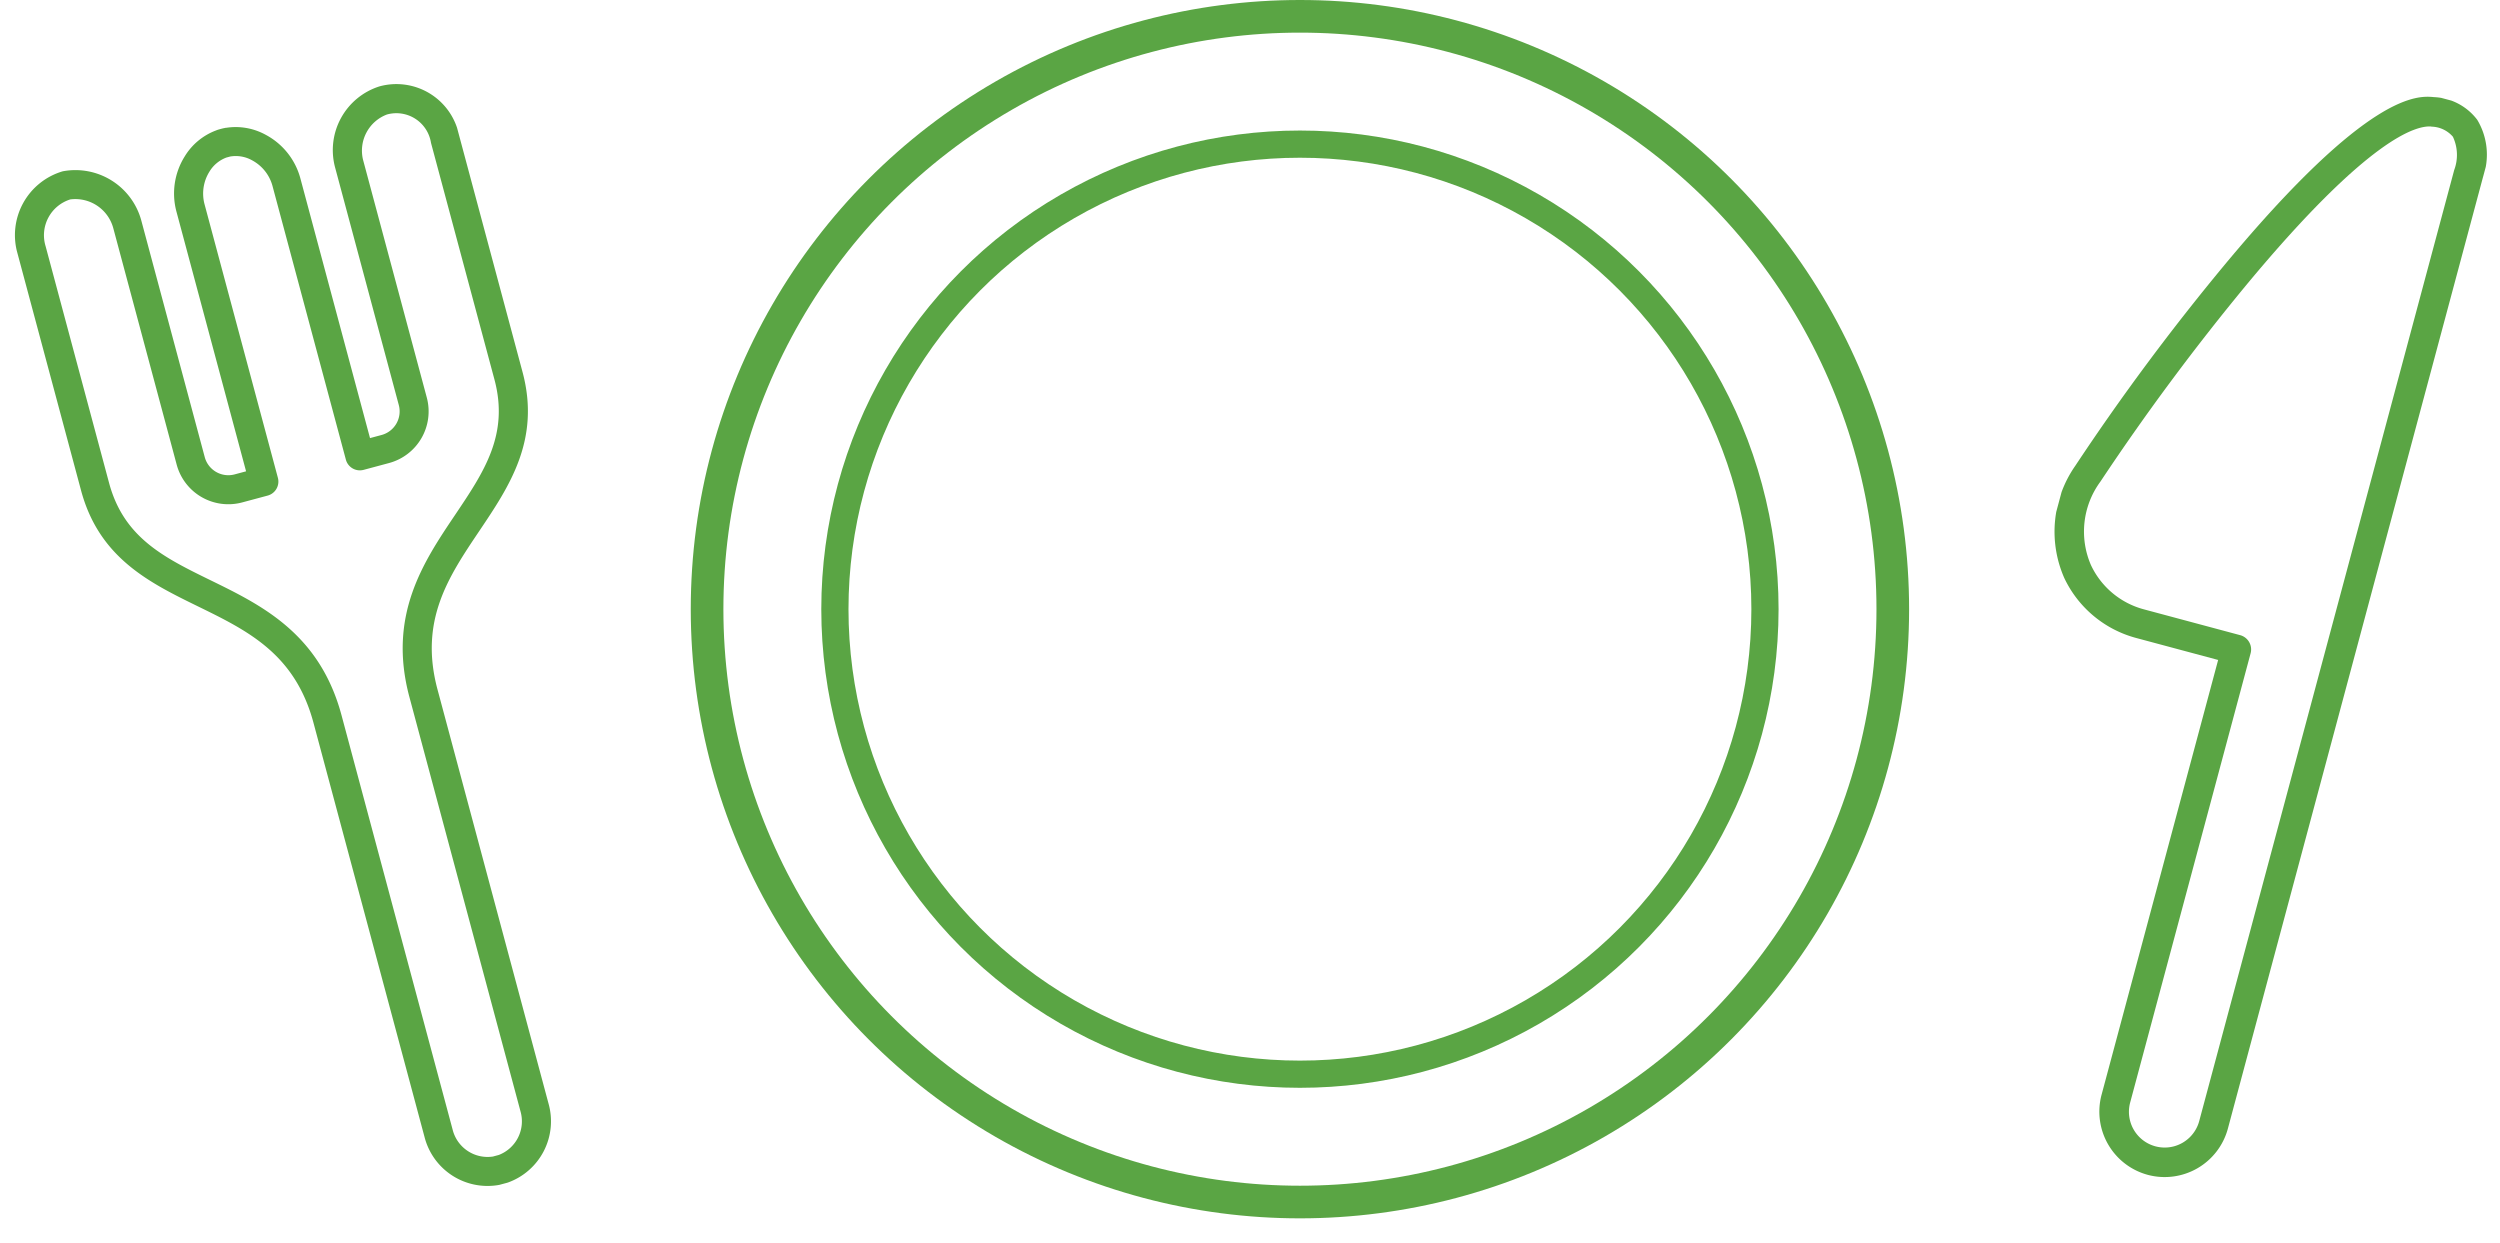
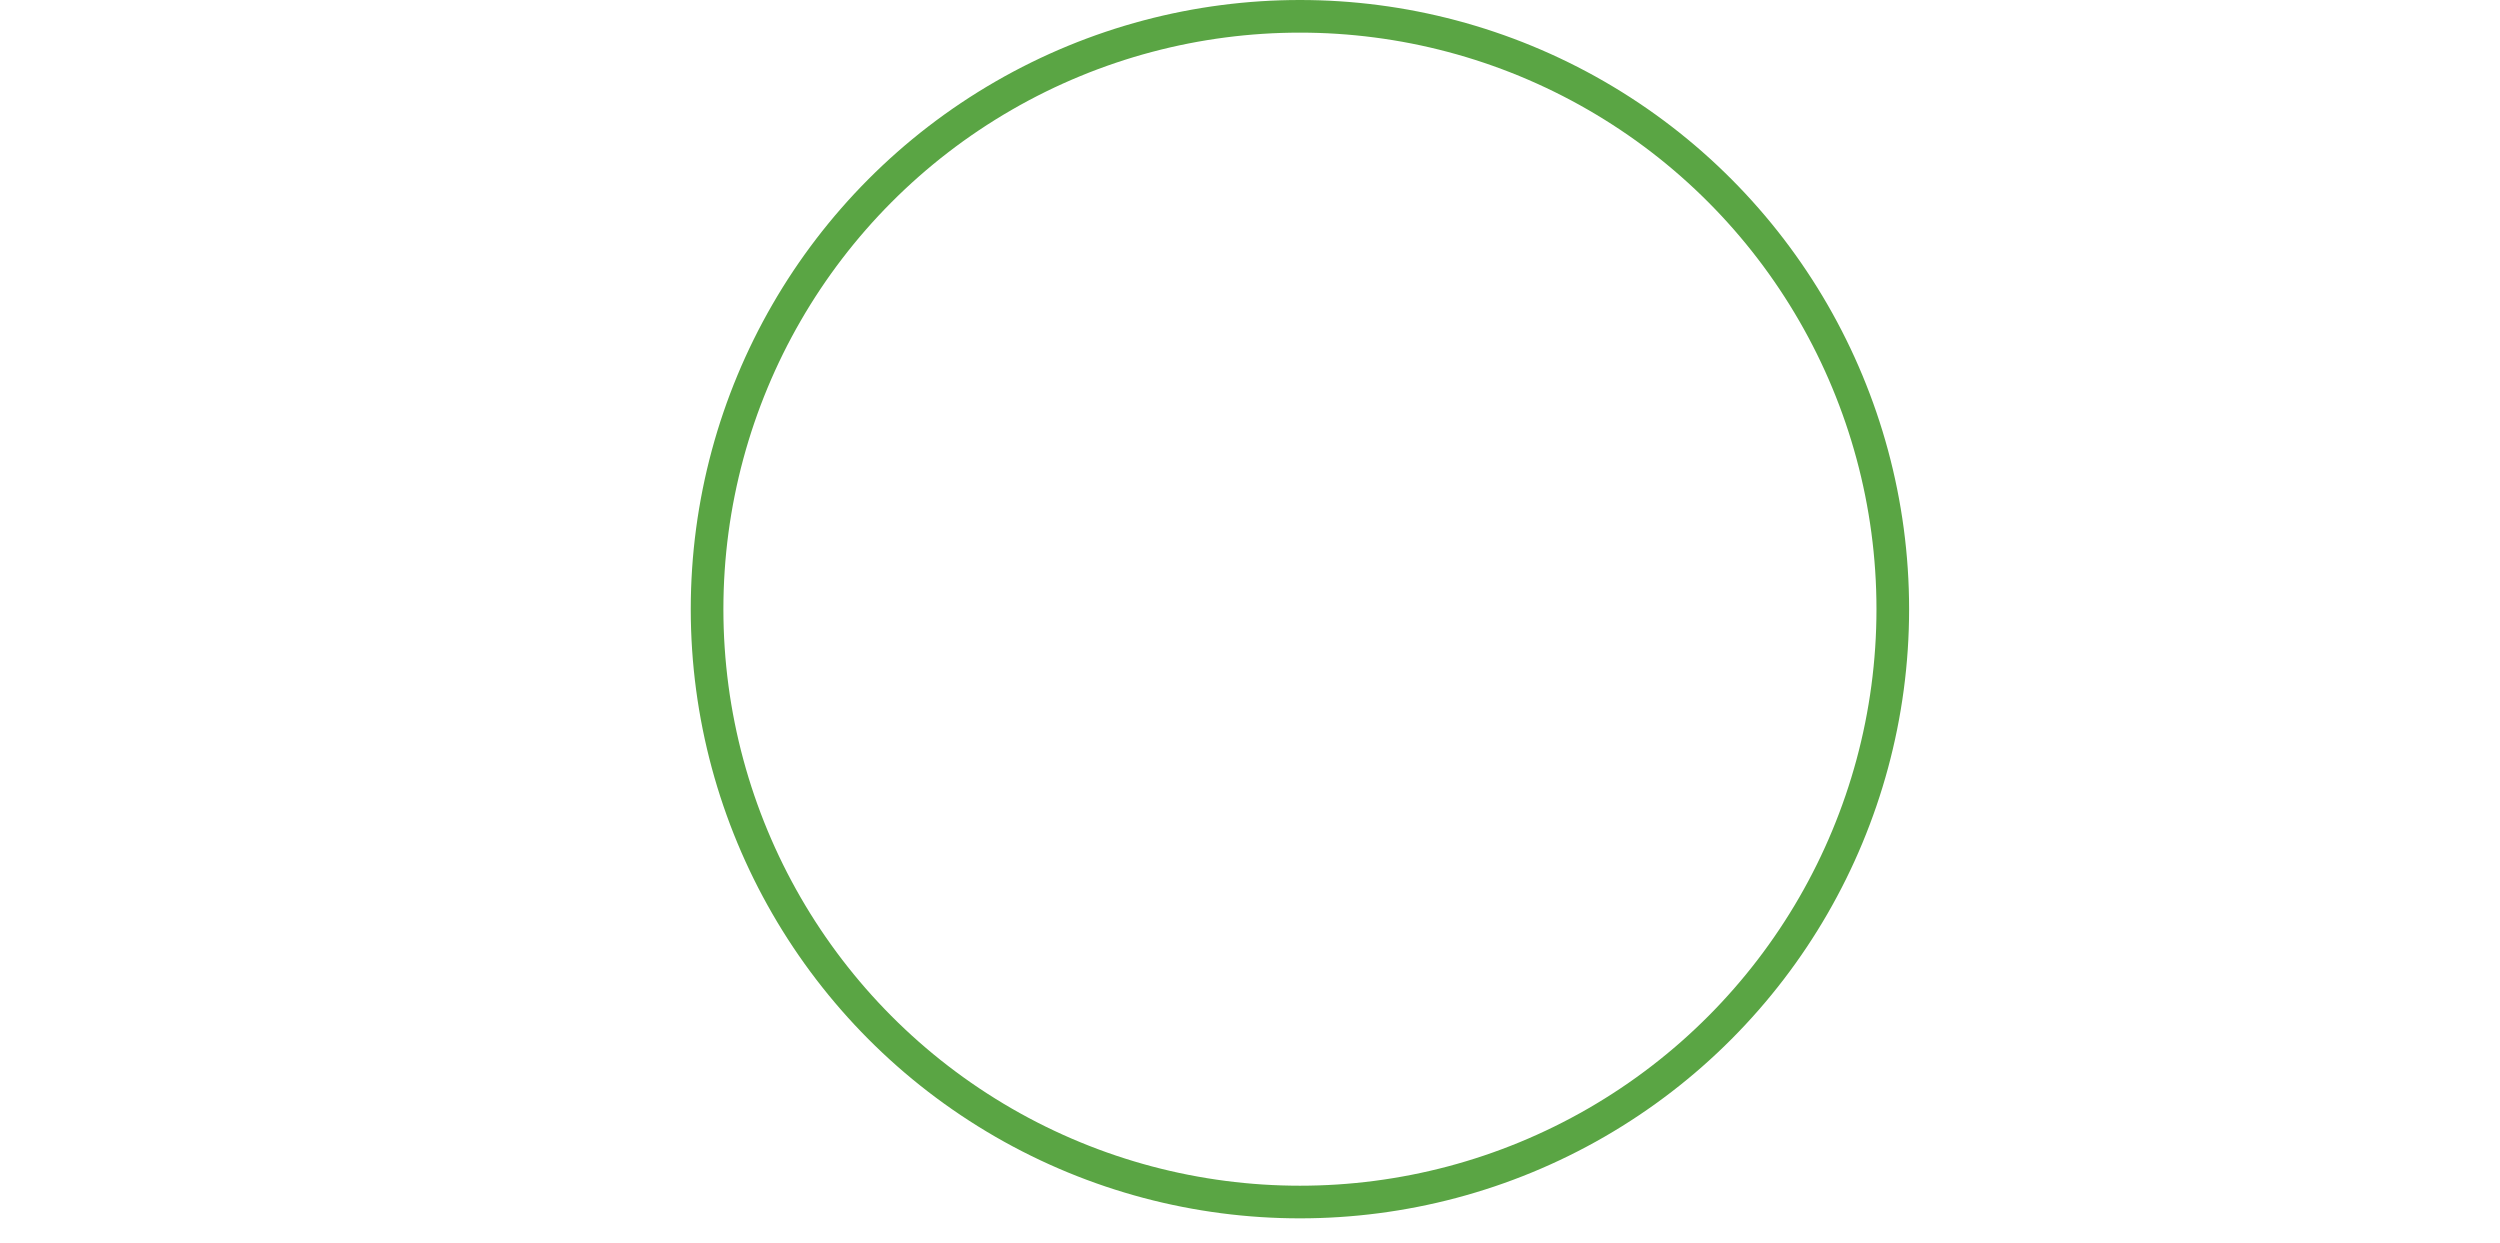
<svg xmlns="http://www.w3.org/2000/svg" width="114.91" height="57.127" viewBox="0 0 114.91 57.127">
  <defs>
    <clipPath id="clip-path">
-       <rect id="長方形_24181" data-name="長方形 24181" width="14.96" height="51.305" fill="#5aa544" />
-     </clipPath>
+       </clipPath>
    <clipPath id="clip-path-2">
-       <rect id="長方形_24182" data-name="長方形 24182" width="21.007" height="50.189" fill="#5aa544" />
-     </clipPath>
+       </clipPath>
  </defs>
  <g id="グループ_929701" data-name="グループ 929701" transform="translate(-925.285 -520.551)">
    <g id="グループ_929698" data-name="グループ 929698" transform="matrix(0.966, 0.259, -0.259, 0.966, 1025.745, 521.9)">
      <g id="グループ_929697" data-name="グループ 929697" clip-path="url(#clip-path)">
-         <path id="パス_1134509" data-name="パス 1134509" d="M11.954,51.3A3.009,3.009,0,0,1,8.949,48.3V27.606h-3.9a5.114,5.114,0,0,1-3.91-1.812A5.286,5.286,0,0,1,.292,20.7,107.47,107.47,0,0,1,4.516,10.028C8.871.558,11.105.176,11.839.051a2.632,2.632,0,0,1,2.183.494,3.109,3.109,0,0,1,.937,2.5V48.3A3.009,3.009,0,0,1,11.954,51.3m.115-49.911c-.679.116-2.655,1.246-6.315,9.2A108.092,108.092,0,0,0,1.6,21.091a3.871,3.871,0,0,0,.577,3.822,3.754,3.754,0,0,0,2.87,1.33H9.63a.681.681,0,0,1,.681.681V48.3a1.643,1.643,0,1,0,3.286,0V3.047a1.976,1.976,0,0,0-.453-1.46,1.334,1.334,0,0,0-1.075-.193" transform="translate(0 0)" fill="#5aa544" />
-       </g>
+         </g>
    </g>
    <g id="グループ_929700" data-name="グループ 929700" transform="matrix(0.966, -0.259, 0.259, 0.966, 925.285, 529.198)">
      <g id="グループ_929699" data-name="グループ 929699" clip-path="url(#clip-path-2)">
        <path id="パス_1134510" data-name="パス 1134510" d="M10.663,50.189H10.3a2.989,2.989,0,0,1-2.748-3.014V27.466c0-3.283-1.818-4.866-3.742-6.543C1.938,19.291,0,17.6,0,14.38V3.121A3.057,3.057,0,0,1,2.987,0a3.137,3.137,0,0,1,2.9,3.123V14.38A1.123,1.123,0,0,0,7.007,15.5h.546V3.121A3.21,3.21,0,0,1,8.575.793,2.858,2.858,0,0,1,10.255.013c.02,0,.041-.006.062-.007C10.379,0,10.441,0,10.5,0s.124,0,.186.006c.021,0,.042,0,.062.007a2.859,2.859,0,0,1,1.68.781,3.21,3.21,0,0,1,1.022,2.328V15.5H14a1.123,1.123,0,0,0,1.121-1.122V3.056A3.073,3.073,0,0,1,18.056,0a2.938,2.938,0,0,1,2.951,3.117V14.38c0,3.223-1.937,4.911-3.811,6.544-1.924,1.677-3.742,3.26-3.742,6.543V47.174a2.989,2.989,0,0,1-2.748,3.014h-.043m-.3-1.333h.272a1.656,1.656,0,0,0,1.482-1.683V27.466c0-3.889,2.231-5.833,4.2-7.548,1.8-1.568,3.354-2.922,3.354-5.539V3.121a1.611,1.611,0,0,0-1.618-1.784,1.776,1.776,0,0,0-1.6,1.719V14.38A2.457,2.457,0,0,1,14,16.834H12.788a.666.666,0,0,1-.666-.666V3.121a1.9,1.9,0,0,0-.6-1.355,1.535,1.535,0,0,0-.925-.429h-.184a1.535,1.535,0,0,0-.925.429,1.9,1.9,0,0,0-.6,1.355V16.168a.667.667,0,0,1-.666.666H7.007A2.458,2.458,0,0,1,4.552,14.38V3.128a1.805,1.805,0,0,0-1.566-1.79A1.724,1.724,0,0,0,1.333,3.121V14.38c0,2.616,1.554,3.971,3.354,5.539,1.968,1.715,4.2,3.659,4.2,7.548V47.174a1.656,1.656,0,0,0,1.482,1.683" fill="#5aa544" />
      </g>
    </g>
    <g id="楕円形_180" data-name="楕円形 180" transform="translate(957.035 520.551)" fill="none" stroke="#5aa544" stroke-width="1.5">
      <circle cx="28" cy="28" r="28" stroke="none" />
      <circle cx="28" cy="28" r="27.25" fill="none" />
    </g>
    <g id="楕円形_181" data-name="楕円形 181" transform="translate(963.035 526.551)" fill="none" stroke="#5aa544" stroke-width="1.25">
-       <circle cx="22" cy="22" r="22" stroke="none" />
-       <circle cx="22" cy="22" r="21.375" fill="none" />
-     </g>
+       </g>
  </g>
</svg>